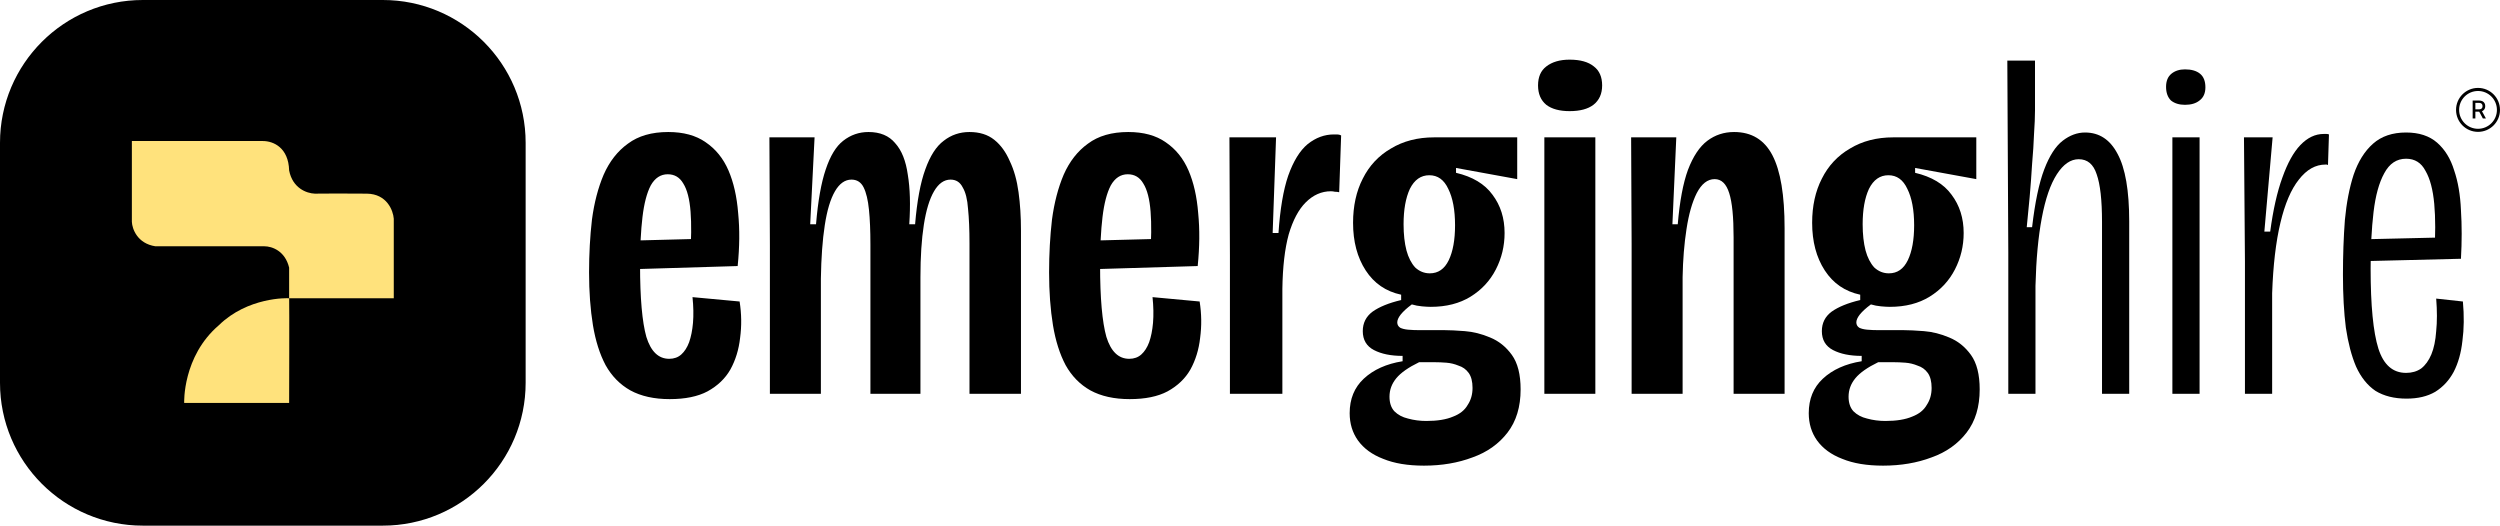
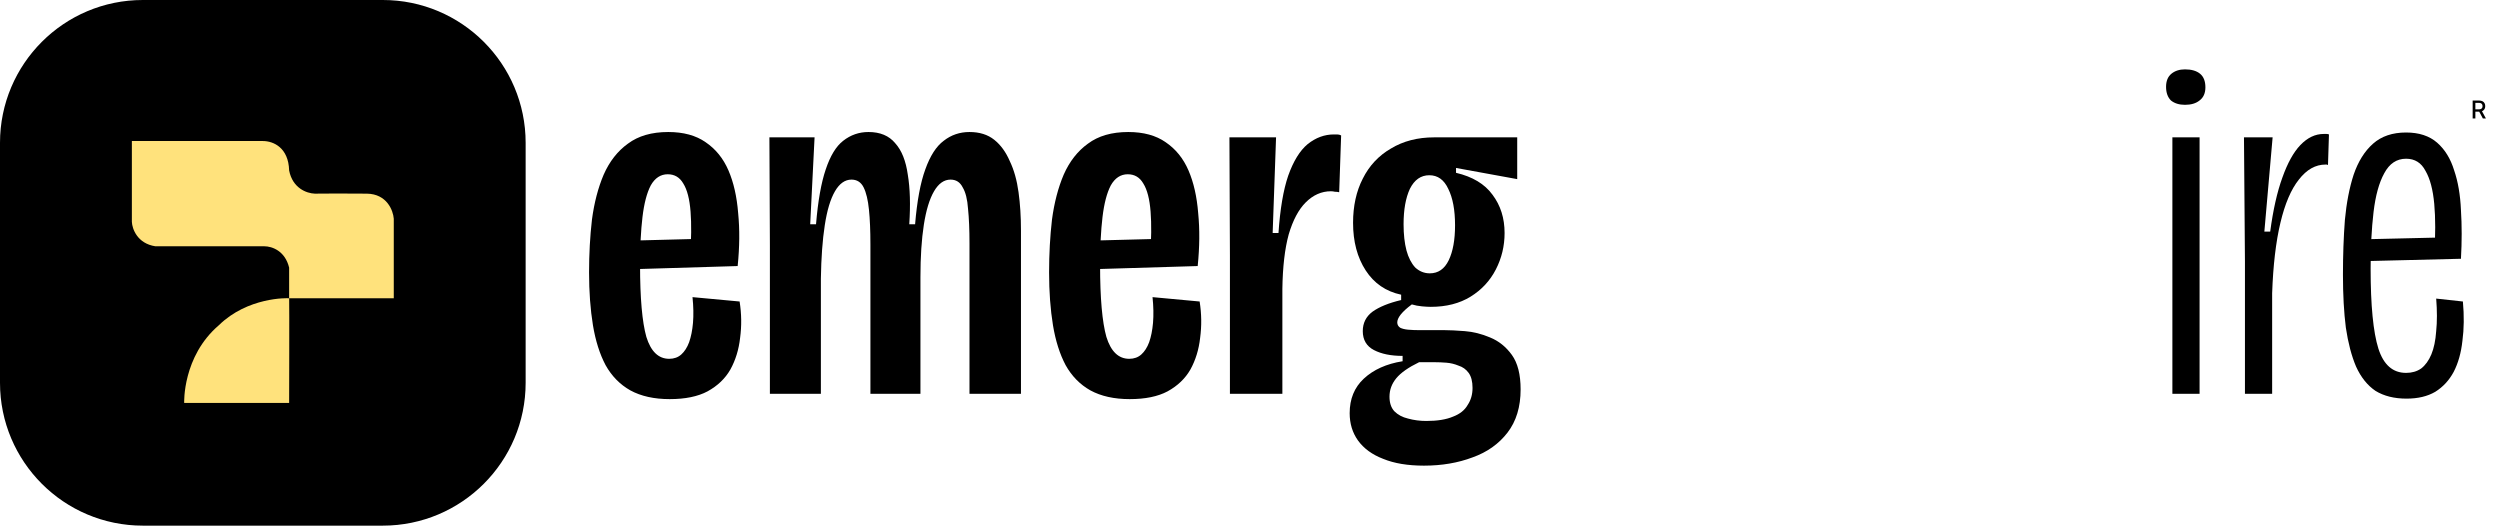
<svg xmlns="http://www.w3.org/2000/svg" width="1365" height="287" viewBox="0 0 1365 287" fill="none">
  <path d="M209 0H78C34.922 0 0 34.922 0 78V209C0 252.078 34.922 287 78 287H209C252.078 287 287 252.078 287 209V78C287 34.922 252.078 0 209 0Z" fill="black" />
  <path d="M143.5 277C217.23 277 277 217.23 277 143.5C277 69.77 217.23 10 143.5 10C69.77 10 10 69.77 10 143.5C10 217.23 69.77 277 143.5 277Z" fill="black" />
  <path d="M72 77V121.117C72.169 124.949 74.975 132.983 84.847 134.471H144.345C148.57 134.471 155.67 137.006 157.867 146.134V162.866C156.843 162.697 135.214 162.195 119.498 177.573C99.552 194.645 100.566 220 100.566 220H157.868C157.868 220 158.027 166.695 157.883 163.061L157.868 162.867H215V119.427C214.662 114.919 211.247 105.871 200.294 105.735C189.341 105.6 176.8 105.679 171.897 105.735C167.334 105.566 159.727 102.692 157.867 93.058C157.529 80.719 149.416 77 143.5 77H72Z" fill="#FFE27C" />
  <path d="M365.645 217.917C357.16 217.917 350.001 216.326 344.167 213.144C338.511 209.962 334.003 205.366 330.644 199.356C327.462 193.346 325.164 186.098 323.75 177.613C322.336 168.951 321.629 159.317 321.629 148.711C321.629 138.635 322.159 129.001 323.22 119.808C324.457 110.616 326.579 102.485 329.584 95.414C332.766 88.166 337.185 82.51 342.842 78.444C348.498 74.201 355.834 72.08 364.85 72.08C373.158 72.08 379.964 73.936 385.267 77.648C390.747 81.361 394.901 86.487 397.729 93.027C400.558 99.568 402.325 107.346 403.033 116.361C403.916 125.2 403.828 134.834 402.767 145.264L340.985 147.12V131.475L381.555 130.415L376.782 140.756C377.489 130.68 377.577 122.283 377.047 115.566C376.517 108.672 375.191 103.545 373.07 100.187C371.125 96.828 368.297 95.149 364.585 95.149C360.696 95.149 357.602 97.182 355.304 101.247C353.183 105.313 351.68 111.058 350.796 118.483C349.912 125.907 349.471 134.657 349.471 144.733C349.471 162.764 350.62 175.845 352.918 183.977C355.392 191.932 359.547 195.909 365.38 195.909C368.032 195.909 370.241 195.113 372.009 193.522C373.777 191.932 375.191 189.722 376.252 186.894C377.312 183.888 378.019 180.353 378.373 176.287C378.726 172.045 378.638 167.36 378.108 162.234L403.828 164.62C404.889 171.338 404.977 177.967 404.093 184.507C403.386 190.871 401.618 196.616 398.79 201.742C395.962 206.692 391.808 210.669 386.328 213.675C381.024 216.503 374.13 217.917 365.645 217.917Z" fill="black" />
  <path d="M420.361 215V133.862L420.096 74.997H444.756L442.369 122.46H445.551C446.612 109.732 448.379 99.745 450.854 92.497C453.329 85.073 456.511 79.858 460.4 76.853C464.466 73.671 469.062 72.08 474.188 72.08C480.552 72.08 485.413 74.113 488.772 78.178C492.307 82.067 494.605 87.813 495.666 95.414C496.903 102.838 497.169 111.854 496.462 122.46H499.643C500.704 109.732 502.56 99.745 505.212 92.497C507.863 85.073 511.222 79.858 515.288 76.853C519.354 73.671 524.038 72.08 529.341 72.08C534.821 72.08 539.329 73.494 542.864 76.322C546.4 79.151 549.228 83.04 551.349 87.989C553.647 92.762 555.238 98.419 556.122 104.96C557.006 111.323 557.448 118.306 557.448 125.907V215H529.341V132.801C529.341 125.377 529.076 119.101 528.546 113.975C528.192 108.849 527.22 104.96 525.629 102.308C524.215 99.48 522.005 98.065 519 98.065C515.465 98.065 512.459 100.187 509.985 104.429C507.51 108.672 505.654 114.77 504.416 122.725C503.179 130.68 502.56 140.226 502.56 151.362V215H475.249V133.597C475.249 125.995 474.984 119.632 474.453 114.505C473.923 109.202 472.951 105.136 471.537 102.308C470.123 99.48 467.913 98.065 464.908 98.065C461.372 98.065 458.367 100.187 455.892 104.429C453.418 108.672 451.561 114.859 450.324 122.99C449.087 130.945 448.38 140.668 448.203 152.158V215H420.361Z" fill="black" />
  <path d="M616.821 217.917C608.336 217.917 601.176 216.326 595.343 213.144C589.686 209.962 585.178 205.366 581.82 199.356C578.638 193.346 576.34 186.098 574.926 177.613C573.511 168.951 572.804 159.317 572.804 148.711C572.804 138.635 573.335 129.001 574.395 119.808C575.633 110.616 577.754 102.485 580.759 95.414C583.941 88.166 588.36 82.51 594.017 78.444C599.674 74.201 607.01 72.08 616.025 72.08C624.334 72.08 631.139 73.936 636.442 77.648C641.922 81.361 646.077 86.487 648.905 93.027C651.733 99.568 653.501 107.346 654.208 116.361C655.092 125.2 655.004 134.834 653.943 145.264L592.161 147.12V131.475L632.73 130.415L627.957 140.756C628.664 130.68 628.753 122.283 628.223 115.566C627.692 108.672 626.366 103.545 624.245 100.187C622.301 96.828 619.472 95.149 615.76 95.149C611.871 95.149 608.778 97.182 606.48 101.247C604.358 105.313 602.856 111.058 601.972 118.483C601.088 125.907 600.646 134.657 600.646 144.733C600.646 162.764 601.795 175.845 604.093 183.977C606.568 191.932 610.722 195.909 616.556 195.909C619.207 195.909 621.417 195.113 623.185 193.522C624.952 191.932 626.366 189.722 627.427 186.894C628.488 183.888 629.195 180.353 629.548 176.287C629.902 172.045 629.814 167.36 629.283 162.234L655.004 164.62C656.064 171.338 656.153 177.967 655.269 184.507C654.562 190.871 652.794 196.616 649.966 201.742C647.137 206.692 642.983 210.669 637.503 213.675C632.2 216.503 625.306 217.917 616.821 217.917Z" fill="black" />
  <path d="M671.537 215V139.695L671.271 74.997H696.727L694.87 127.233H698.052C698.936 114.152 700.704 103.722 703.356 95.944C706.184 87.989 709.719 82.244 713.962 78.709C718.381 75.173 723.154 73.406 728.281 73.406C728.988 73.406 729.606 73.406 730.137 73.406C730.844 73.406 731.551 73.582 732.258 73.936L731.197 104.96C730.49 104.783 729.695 104.694 728.811 104.694C728.104 104.518 727.397 104.429 726.69 104.429C721.563 104.429 716.967 106.462 712.901 110.528C709.012 114.417 705.919 120.25 703.621 128.028C701.499 135.806 700.35 145.706 700.174 157.726V215H671.537Z" fill="black" />
  <path d="M777.488 254.244C768.65 254.244 761.225 253.006 755.215 250.532C749.205 248.234 744.608 244.875 741.427 240.456C738.421 236.213 736.919 231.263 736.919 225.607C736.919 217.829 739.482 211.553 744.608 206.78C749.912 201.831 756.983 198.649 765.821 197.235V194.318C759.457 194.318 754.243 193.257 750.177 191.136C746.111 189.015 744.078 185.568 744.078 180.795C744.078 176.376 745.846 172.84 749.381 170.189C753.094 167.537 758.308 165.416 765.026 163.825V160.908C756.717 159.14 750.265 154.721 745.669 147.65C741.073 140.579 738.775 131.917 738.775 121.665C738.775 112.472 740.543 104.429 744.078 97.535C747.614 90.464 752.74 84.984 759.457 81.095C766.175 77.029 774.041 74.997 783.056 74.997H828.399V97.8L794.989 91.702V94.353C804.004 96.475 810.633 100.452 814.875 106.285C819.295 112.119 821.504 119.101 821.504 127.233C821.504 134.304 819.913 140.933 816.732 147.12C813.55 153.307 808.954 158.256 802.943 161.969C796.933 165.681 789.685 167.537 781.2 167.537C779.963 167.537 778.372 167.449 776.427 167.272C774.483 167.095 772.627 166.741 770.859 166.211C768.208 168.156 766.175 170.012 764.76 171.779C763.523 173.37 762.904 174.785 762.904 176.022C762.904 177.259 763.435 178.232 764.495 178.939C765.556 179.469 766.97 179.823 768.738 179.999C770.682 180.176 772.804 180.265 775.102 180.265H788.89C791.541 180.265 795.165 180.441 799.761 180.795C804.358 181.148 808.954 182.297 813.55 184.242C818.323 186.186 822.3 189.368 825.482 193.788C828.664 198.207 830.255 204.482 830.255 212.614C830.255 222.16 827.868 230.026 823.095 236.213C818.322 242.4 811.959 246.908 804.004 249.736C796.049 252.741 787.211 254.244 777.488 254.244ZM778.814 229.849C784.824 229.849 789.685 229.054 793.398 227.463C797.11 226.049 799.761 223.927 801.352 221.099C803.12 218.447 804.004 215.354 804.004 211.818C804.004 208.283 803.297 205.543 801.883 203.599C800.469 201.654 798.612 200.328 796.314 199.621C794.193 198.737 791.983 198.207 789.685 198.03C787.387 197.853 785.266 197.765 783.322 197.765H774.837C769.003 200.593 764.849 203.51 762.374 206.515C759.899 209.52 758.662 212.879 758.662 216.591C758.662 219.95 759.546 222.602 761.313 224.546C763.258 226.491 765.733 227.816 768.738 228.523C771.92 229.407 775.278 229.849 778.814 229.849ZM780.67 149.241C785.266 149.241 788.713 146.855 791.011 142.082C793.309 137.309 794.458 130.945 794.458 122.99C794.458 114.682 793.221 108.053 790.746 103.103C788.448 98.154 785.001 95.679 780.405 95.679C775.809 95.679 772.273 98.154 769.799 103.103C767.5 108.053 766.351 114.505 766.351 122.46C766.351 127.94 766.882 132.713 767.942 136.779C769.003 140.668 770.594 143.761 772.715 146.059C775.013 148.18 777.665 149.241 780.67 149.241Z" fill="black" />
-   <path d="M843.216 215V74.997H871.058V215H843.216ZM857.005 60.678C851.525 60.678 847.282 59.529 844.277 57.231C841.272 54.756 839.769 51.221 839.769 46.625C839.769 42.029 841.272 38.582 844.277 36.283C847.459 33.809 851.701 32.571 857.005 32.571C862.838 32.571 867.257 33.809 870.263 36.283C873.268 38.582 874.77 42.029 874.77 46.625C874.77 51.221 873.179 54.756 869.997 57.231C866.992 59.529 862.661 60.678 857.005 60.678Z" fill="black" />
-   <path d="M890.862 215V133.066L890.597 74.997H915.257L913.135 122.46H916.052C917.113 109.909 918.969 100.01 921.62 92.762C924.449 85.338 927.984 80.035 932.227 76.853C936.469 73.671 941.331 72.08 946.81 72.08C956.356 72.08 963.339 76.322 967.758 84.808C972.177 93.293 974.387 106.551 974.387 124.581V215H946.545V129.619C946.545 118.483 945.75 110.44 944.159 105.49C942.568 100.363 939.916 97.8 936.204 97.8C932.315 97.8 929.045 100.363 926.393 105.49C923.918 110.44 922.062 116.98 920.825 125.112C919.588 133.066 918.88 141.817 918.704 151.362V215H890.862Z" fill="black" />
-   <path d="M1028.15 254.244C1019.31 254.244 1011.88 253.006 1005.87 250.532C999.862 248.234 995.266 244.875 992.084 240.456C989.079 236.213 987.577 231.263 987.577 225.607C987.577 217.829 990.14 211.553 995.266 206.78C1000.57 201.831 1007.64 198.649 1016.48 197.235V194.318C1010.12 194.318 1004.9 193.257 1000.83 191.136C996.769 189.015 994.736 185.568 994.736 180.795C994.736 176.376 996.504 172.84 1000.04 170.189C1003.75 167.537 1008.97 165.416 1015.68 163.825V160.908C1007.38 159.14 1000.92 154.721 996.327 147.65C991.731 140.579 989.433 131.917 989.433 121.665C989.433 112.472 991.2 104.429 994.736 97.535C998.271 90.464 1003.4 84.984 1010.11 81.095C1016.83 77.029 1024.7 74.997 1033.71 74.997H1079.06V97.8L1045.65 91.702V94.353C1054.66 96.475 1061.29 100.452 1065.53 106.285C1069.95 112.119 1072.16 119.101 1072.16 127.233C1072.16 134.304 1070.57 140.933 1067.39 147.12C1064.21 153.307 1059.61 158.256 1053.6 161.969C1047.59 165.681 1040.34 167.537 1031.86 167.537C1030.62 167.537 1029.03 167.449 1027.09 167.272C1025.14 167.095 1023.28 166.741 1021.52 166.211C1018.87 168.156 1016.83 170.012 1015.42 171.779C1014.18 173.37 1013.56 174.785 1013.56 176.022C1013.56 177.259 1014.09 178.232 1015.15 178.939C1016.21 179.469 1017.63 179.823 1019.4 179.999C1021.34 180.176 1023.46 180.265 1025.76 180.265H1039.55C1042.2 180.265 1045.82 180.441 1050.42 180.795C1055.02 181.148 1059.61 182.297 1064.21 184.242C1068.98 186.186 1072.96 189.368 1076.14 193.788C1079.32 198.207 1080.91 204.482 1080.91 212.614C1080.91 222.16 1078.53 230.026 1073.75 236.213C1068.98 242.4 1062.62 246.908 1054.66 249.736C1046.71 252.741 1037.87 254.244 1028.15 254.244ZM1029.47 229.849C1035.48 229.849 1040.34 229.054 1044.06 227.463C1047.77 226.049 1050.42 223.927 1052.01 221.099C1053.78 218.447 1054.66 215.354 1054.66 211.818C1054.66 208.283 1053.95 205.543 1052.54 203.599C1051.13 201.654 1049.27 200.328 1046.97 199.621C1044.85 198.737 1042.64 198.207 1040.34 198.03C1038.04 197.853 1035.92 197.765 1033.98 197.765H1025.49C1019.66 200.593 1015.51 203.51 1013.03 206.515C1010.56 209.52 1009.32 212.879 1009.32 216.591C1009.32 219.95 1010.2 222.602 1011.97 224.546C1013.92 226.491 1016.39 227.816 1019.4 228.523C1022.58 229.407 1025.94 229.849 1029.47 229.849ZM1031.33 149.241C1035.92 149.241 1039.37 146.855 1041.67 142.082C1043.97 137.309 1045.12 130.945 1045.12 122.99C1045.12 114.682 1043.88 108.053 1041.4 103.103C1039.11 98.154 1035.66 95.679 1031.06 95.679C1026.47 95.679 1022.93 98.154 1020.46 103.103C1018.16 108.053 1017.01 114.505 1017.01 122.46C1017.01 127.94 1017.54 132.713 1018.6 136.779C1019.66 140.668 1021.25 143.761 1023.37 146.059C1025.67 148.18 1028.32 149.241 1031.33 149.241Z" fill="black" />
-   <path d="M1096.53 215V137.839L1096 33.102H1111.11V60.413C1111.11 63.772 1110.93 68.014 1110.58 73.141C1110.4 78.09 1110.05 83.57 1109.52 89.58C1109.16 95.591 1108.72 101.601 1108.19 107.611C1107.66 113.445 1107.13 118.925 1106.6 124.051H1109.52C1111.11 110.439 1113.32 99.921 1116.15 92.497C1118.98 85.073 1122.33 79.858 1126.22 76.853C1130.11 73.848 1134.18 72.345 1138.42 72.345C1146.2 72.345 1152.12 76.234 1156.19 84.012C1160.43 91.79 1162.55 104.076 1162.55 120.869V215H1147.7V121.134C1147.7 109.29 1146.73 100.629 1144.78 95.149C1143.02 89.669 1139.75 86.929 1134.97 86.929C1130.55 86.929 1126.58 89.669 1123.04 95.149C1119.51 100.629 1116.77 108.583 1114.82 119.013C1112.88 129.266 1111.73 141.64 1111.37 156.135V215H1096.53Z" fill="black" />
  <path d="M1186.12 215V74.997H1200.97V215H1186.12ZM1193.01 57.231C1189.83 57.231 1187.27 56.435 1185.32 54.845C1183.56 53.077 1182.67 50.602 1182.67 47.42C1182.67 44.238 1183.65 41.852 1185.59 40.261C1187.53 38.67 1190.01 37.874 1193.01 37.874C1196.55 37.874 1199.29 38.67 1201.23 40.261C1203.18 41.852 1204.15 44.327 1204.15 47.685C1204.15 50.867 1203.09 53.254 1200.97 54.845C1199.02 56.435 1196.37 57.231 1193.01 57.231Z" fill="black" />
  <path d="M1225.74 215V142.612L1225.21 74.997H1240.85L1236.34 126.437H1239.53C1241.12 114.594 1243.33 104.783 1246.16 97.005C1248.98 89.05 1252.25 83.128 1255.97 79.239C1259.86 75.173 1264.1 73.141 1268.69 73.141C1269.22 73.141 1269.75 73.141 1270.29 73.141C1270.82 73.141 1271.26 73.229 1271.61 73.406L1271.08 90.111C1270.73 89.934 1270.46 89.846 1270.29 89.846C1270.11 89.846 1269.93 89.846 1269.75 89.846C1264.27 89.846 1259.41 92.585 1255.17 98.065C1250.93 103.369 1247.57 111.235 1245.1 121.665C1242.62 132.094 1241.12 144.91 1240.59 160.113V215H1225.74Z" fill="black" />
  <path d="M1313.98 217.652C1307.27 217.652 1301.61 216.238 1297.01 213.409C1292.59 210.404 1289.06 205.985 1286.41 200.151C1283.93 194.318 1282.08 187.247 1280.84 178.939C1279.78 170.63 1279.25 160.996 1279.25 150.036C1279.25 139.43 1279.6 129.443 1280.31 120.074C1281.19 110.705 1282.78 102.485 1285.08 95.414C1287.55 88.166 1291.09 82.51 1295.69 78.444C1300.28 74.378 1306.29 72.345 1313.72 72.345C1320.79 72.345 1326.44 74.201 1330.69 77.913C1334.93 81.626 1338.02 86.664 1339.97 93.027C1342.09 99.215 1343.33 106.462 1343.68 114.77C1344.21 123.079 1344.21 131.917 1343.68 141.286L1289.59 142.612V130.68L1334.93 129.619L1329.1 138.9C1329.8 128.294 1329.8 119.101 1329.1 111.323C1328.39 103.545 1326.8 97.535 1324.32 93.293C1322.03 88.873 1318.49 86.664 1313.72 86.664C1308.59 86.664 1304.61 89.315 1301.79 94.618C1298.96 99.745 1297.01 106.816 1295.95 115.831C1294.89 124.846 1294.36 135.099 1294.36 146.589C1294.36 166.741 1295.77 181.325 1298.6 190.341C1301.43 199.179 1306.47 203.599 1313.72 203.599C1316.9 203.599 1319.64 202.803 1321.94 201.212C1324.24 199.444 1326.09 196.881 1327.51 193.522C1328.92 190.164 1329.8 185.921 1330.16 180.795C1330.69 175.668 1330.69 169.747 1330.16 163.029L1344.74 164.62C1345.45 172.398 1345.36 179.557 1344.48 186.098C1343.77 192.639 1342.18 198.295 1339.7 203.068C1337.23 207.664 1333.87 211.288 1329.63 213.94C1325.38 216.415 1320.17 217.652 1313.98 217.652Z" fill="black" />
  <path fill-rule="evenodd" clip-rule="evenodd" d="M1353.56 54.892C1354.31 54.892 1354.94 55.022 1355.44 55.283C1355.95 55.544 1356.32 55.906 1356.57 56.367C1356.82 56.825 1356.94 57.355 1356.94 57.956C1356.94 58.554 1356.82 59.081 1356.56 59.536C1356.32 59.988 1355.94 60.34 1355.44 60.591C1355.35 60.637 1355.25 60.676 1355.15 60.714L1357.31 64.666H1355.63L1353.65 60.965C1353.62 60.965 1353.58 60.968 1353.55 60.968H1351.55V64.666H1350.07V54.892H1353.56ZM1351.55 59.698H1353.42C1353.9 59.698 1354.28 59.63 1354.58 59.493C1354.89 59.356 1355.11 59.157 1355.25 58.897C1355.39 58.636 1355.46 58.322 1355.46 57.956C1355.46 57.587 1355.39 57.267 1355.24 56.997C1355.1 56.727 1354.88 56.519 1354.58 56.376C1354.28 56.23 1353.89 56.156 1353.4 56.156H1351.55V59.698Z" fill="black" />
-   <path fill-rule="evenodd" clip-rule="evenodd" d="M1353 48C1359.63 48 1365 53.373 1365 60C1365 66.627 1359.63 72 1353 72C1346.37 72 1341 66.627 1341 60C1341 53.373 1346.37 48 1353 48ZM1353 49.68C1347.3 49.68 1342.68 54.3 1342.68 60C1342.68 65.7 1347.3 70.32 1353 70.32C1358.7 70.32 1363.32 65.7 1363.32 60C1363.32 54.3 1358.7 49.68 1353 49.68Z" fill="black" />
</svg>